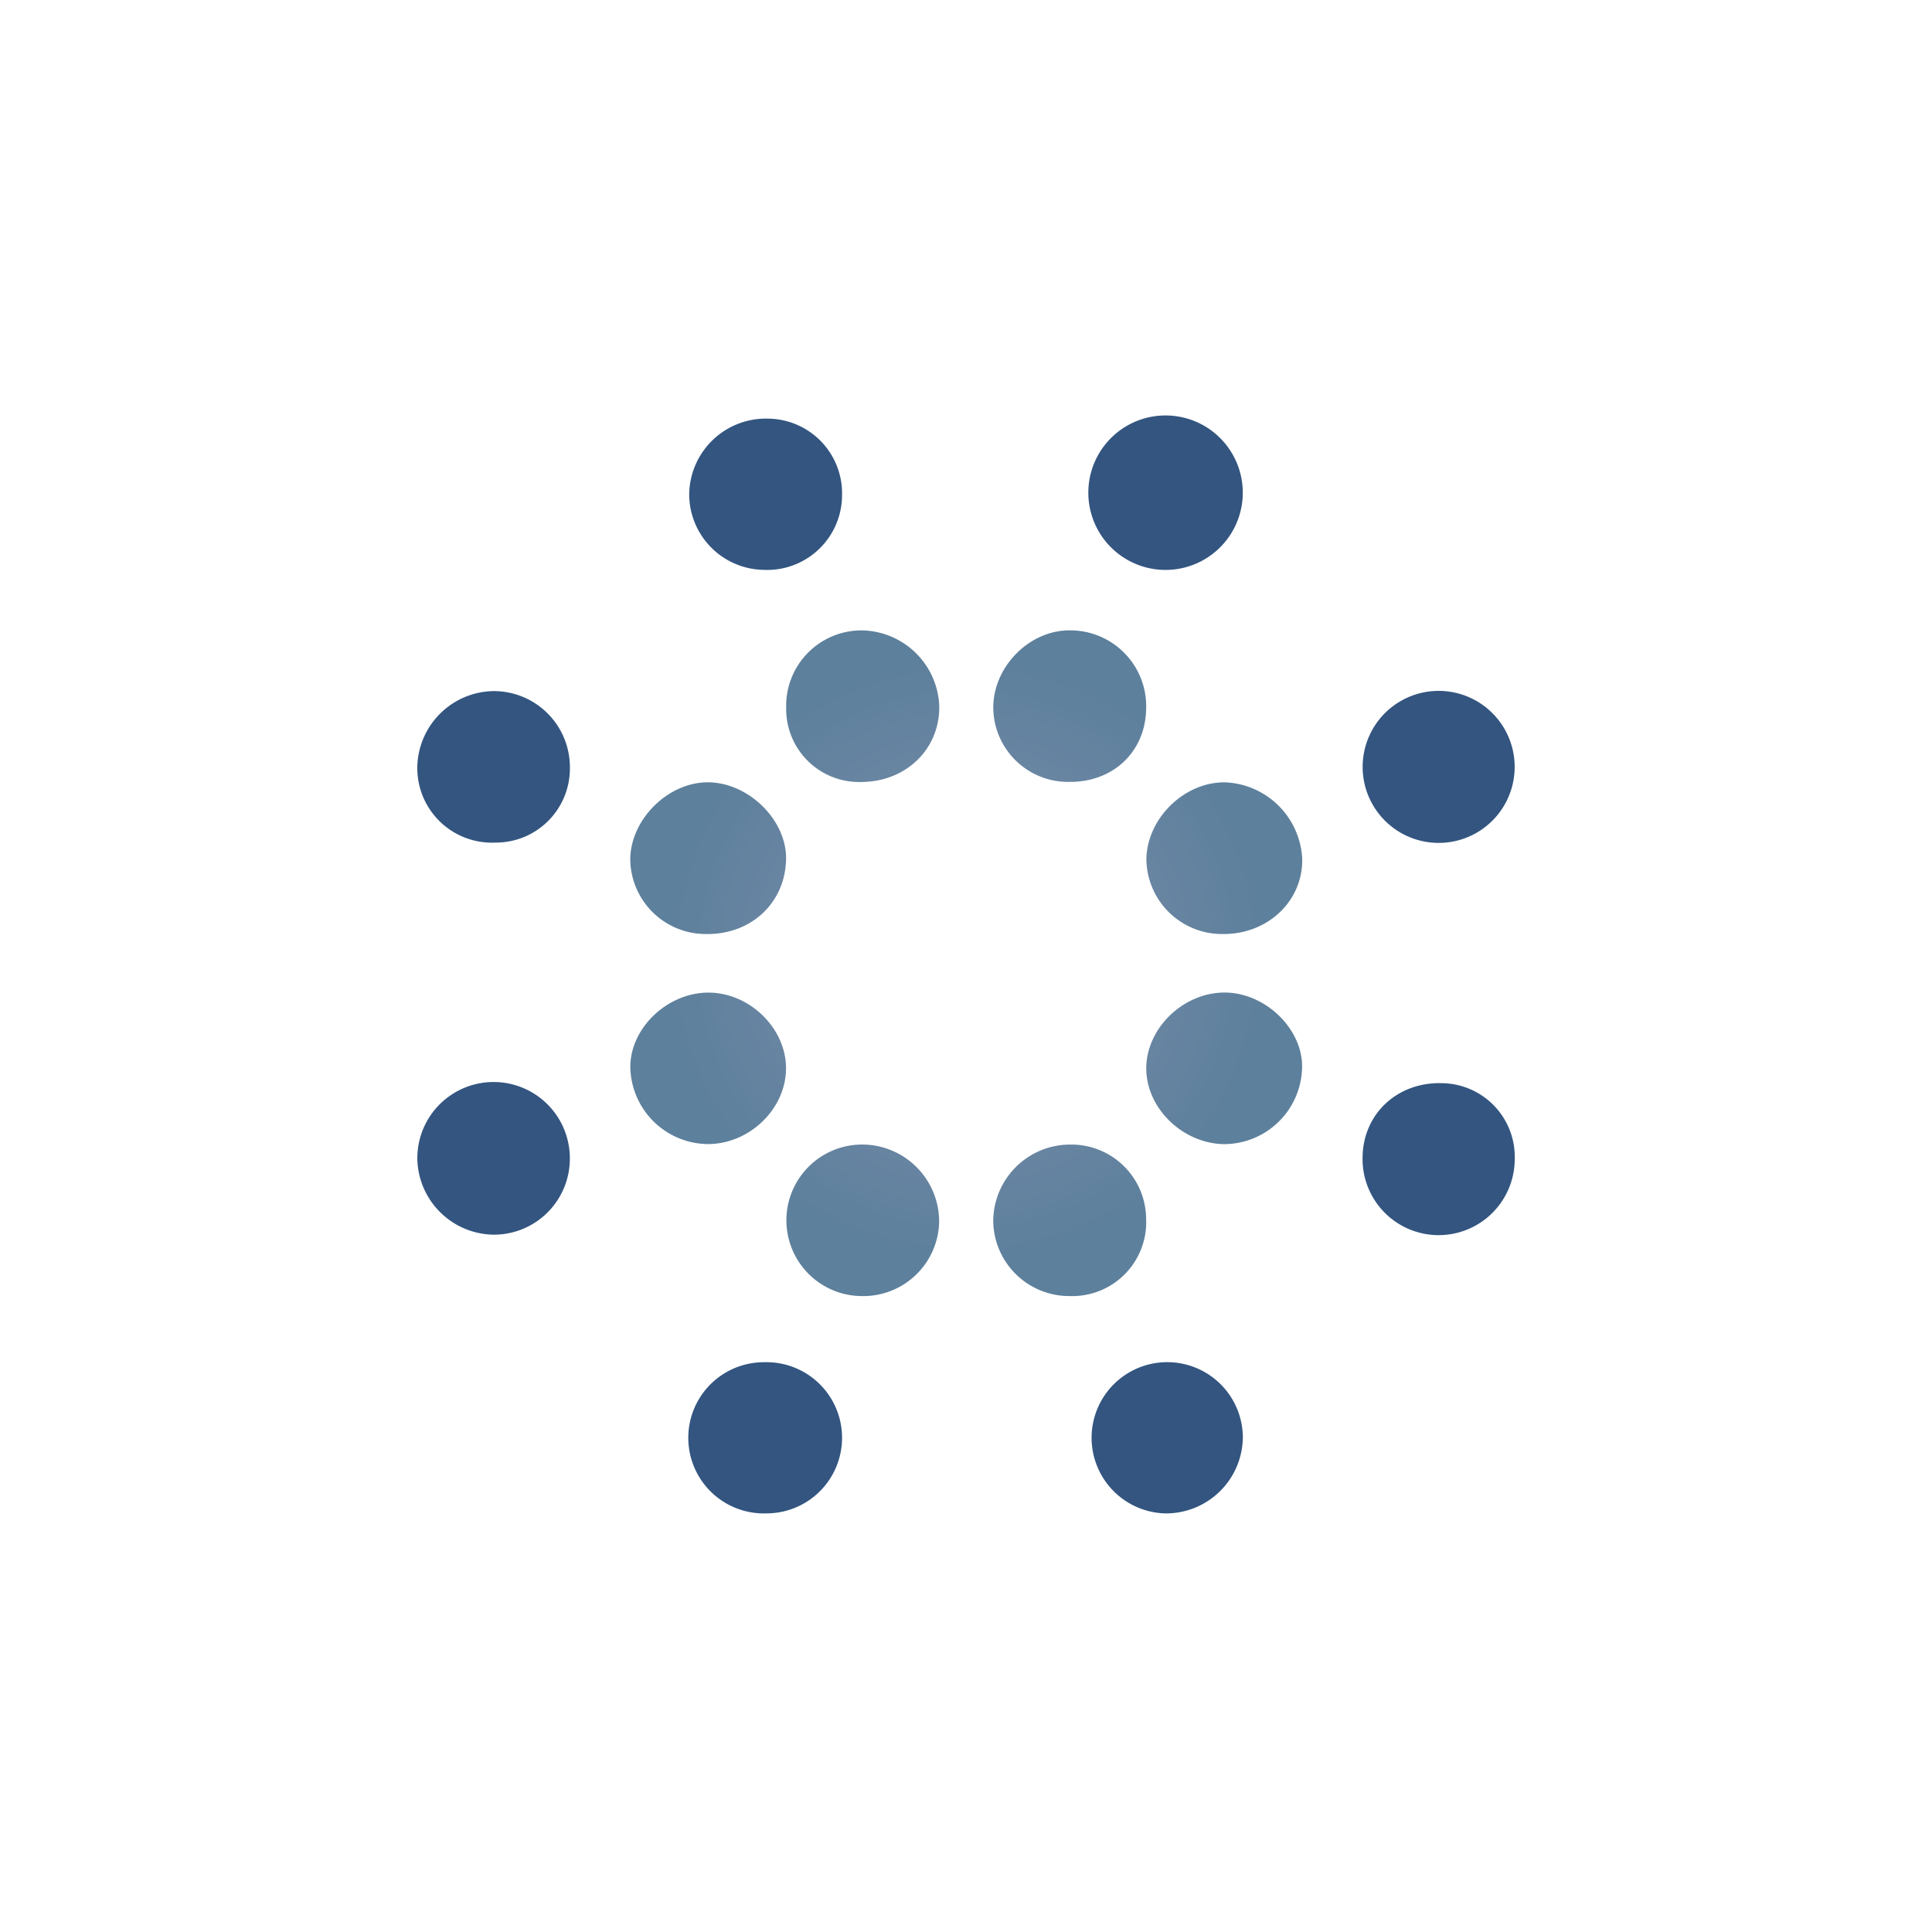
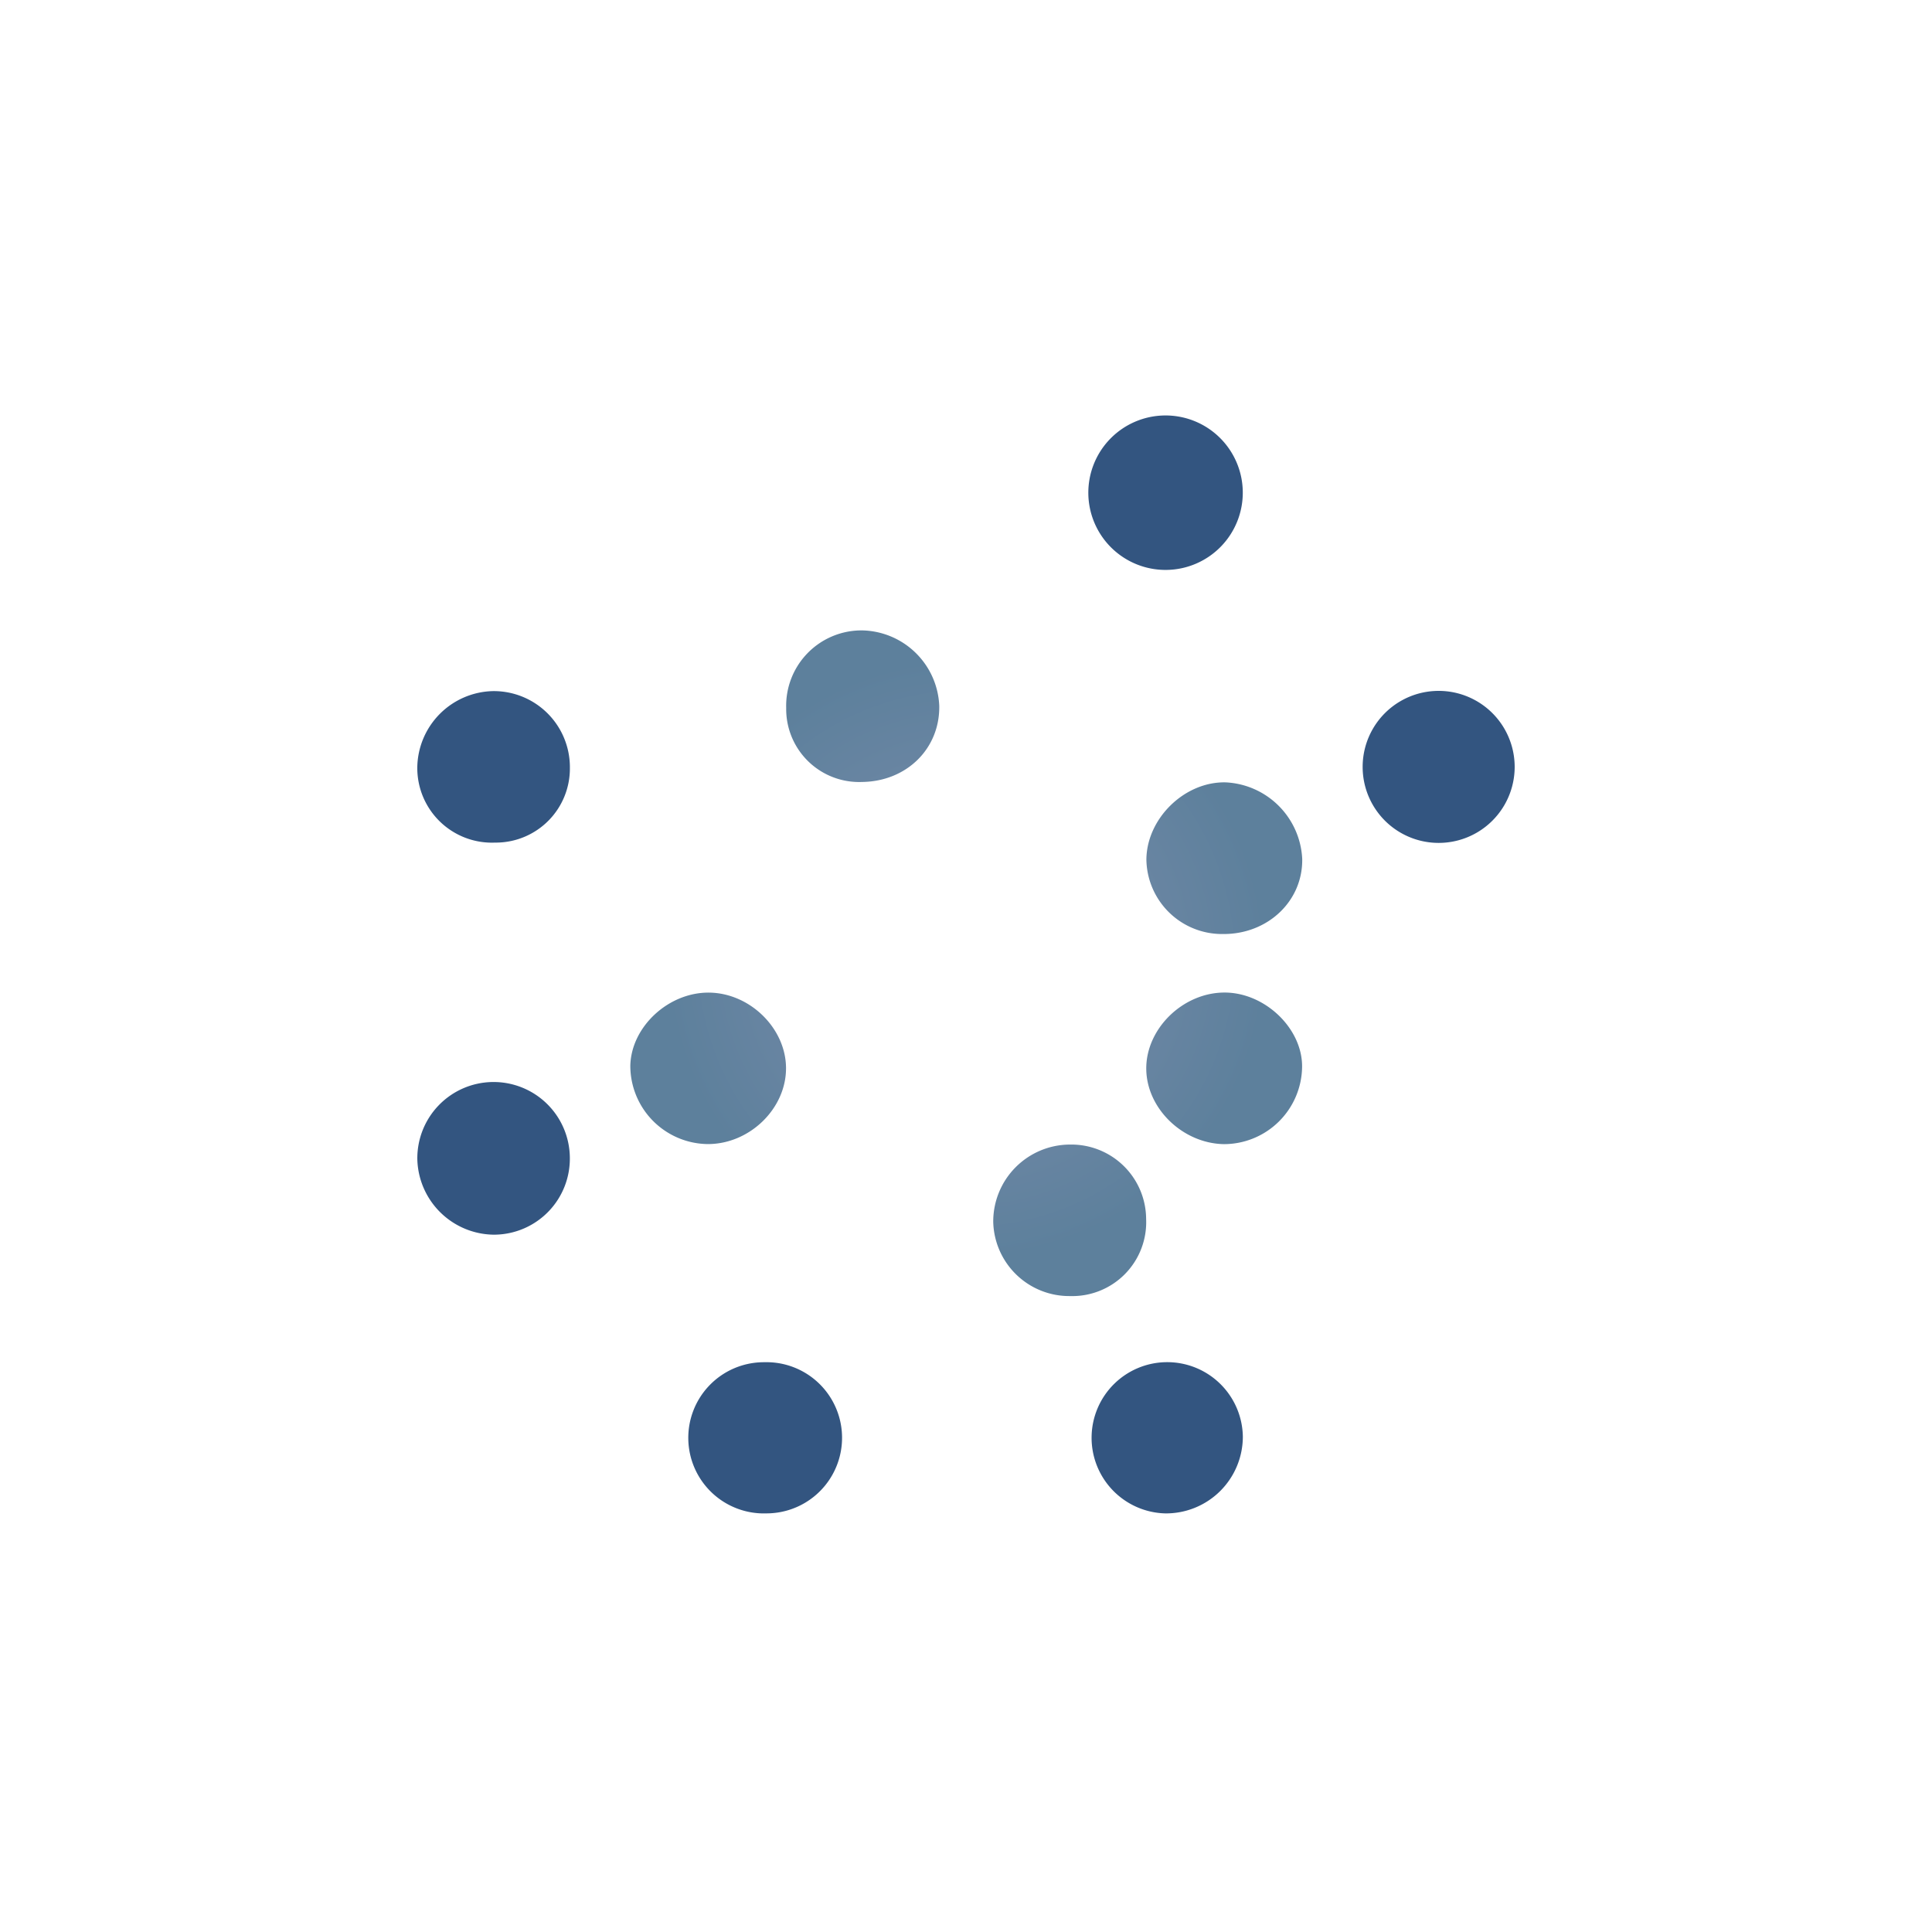
<svg xmlns="http://www.w3.org/2000/svg" viewBox="0 0 300 300">
  <defs>
    <radialGradient id="a" cx="150.042" cy="151.155" r="46.624" gradientTransform="matrix(1, 0, 0, -1, 0, 300)" gradientUnits="userSpaceOnUse">
      <stop offset="0" stop-color="#7e8ead" />
      <stop offset="1" stop-color="#5d809c" />
    </radialGradient>
  </defs>
-   <path d="M130.753,76.888a11.629,11.629,0,0,1-11.646,11.613q-.287,0-.574-.015A11.757,11.757,0,0,1,107.019,76.63a11.908,11.908,0,0,1,12.182-11.626q.063.002.127.004A11.596,11.596,0,0,1,130.755,76.77Q130.754,76.829,130.753,76.888Z" fill="#335580" />
  <path d="M118.82,211.522a11.738,11.738,0,0,1,.393,23.473q-.089.001-.177.002a11.74,11.74,0,1,1-.608-23.471q.196-.005.392-.004Z" fill="#335580" />
  <path d="M88.483,179.643a11.803,11.803,0,0,1-11.525,12.074q-.157.004-.314.003a12.019,12.019,0,0,1-11.84-11.65,11.841,11.841,0,0,1,23.679-.428Z" fill="#335580" />
-   <path d="M189.868,145.034A11.744,11.744,0,0,1,178.01,133.436c.075-6.392,5.969-12.105,12.329-11.95a12.501,12.501,0,0,1,11.869,11.889C202.315,139.929,196.835,145.107,189.868,145.034Z" fill="url(#a)" />
+   <path d="M189.868,145.034A11.744,11.744,0,0,1,178.01,133.436c.075-6.392,5.969-12.105,12.329-11.95a12.501,12.501,0,0,1,11.869,11.889C202.315,139.929,196.835,145.107,189.868,145.034" fill="url(#a)" />
  <path d="M181.168,88.496a11.992,11.992,0,0,1-12.172-11.809l0-.017a11.992,11.992,0,1,1,12.172,11.825Z" fill="#335580" />
  <path d="M180.919,234.999a11.744,11.744,0,1,1,12.069-11.934A11.929,11.929,0,0,1,180.919,234.999Z" fill="#335580" />
  <path d="M190.19,154.122c6.279.024,12.08,5.623,11.998,11.577a12.147,12.147,0,0,1-12.152,11.962c-6.364-.118-11.946-5.491-12.044-11.597C177.89,159.771,183.685,154.097,190.19,154.122Z" fill="url(#a)" />
  <path d="M109.801,177.65a12.164,12.164,0,0,1-11.925-12.178c.141-6.048,5.934-11.412,12.248-11.339s11.877,5.513,11.929,11.665C122.106,172.155,116.353,177.721,109.801,177.65Z" fill="url(#a)" />
-   <path d="M109.666,145.036a11.728,11.728,0,0,1-11.801-11.665c.105-6.344,6.128-12.117,12.401-11.887,6.222.228,11.926,6.016,11.794,11.968C121.912,140.202,116.64,145.13,109.666,145.036Z" fill="url(#a)" />
-   <path d="M235.204,180.092a11.814,11.814,0,1,1-23.624-.4l.001-.047c.098-6.7,5.405-11.639,12.305-11.452a11.452,11.452,0,0,1,11.326,11.576Q235.21,179.93,235.204,180.092Z" fill="#335580" />
  <path d="M133.835,121.424a11.326,11.326,0,0,1-11.748-10.888q-.011-.299-.007-.598a11.705,11.705,0,0,1,11.354-12.045q.248-.007.495-.004A12.227,12.227,0,0,1,145.845,109.56C145.984,116.222,140.787,121.356,133.835,121.424Z" fill="url(#a)" />
-   <path d="M134.08,177.724a11.971,11.971,0,0,1,11.747,12.192l-.001.067a11.795,11.795,0,0,1-12.149,11.269,11.765,11.765,0,1,1,.404-23.527Z" fill="url(#a)" />
  <path d="M166.165,201.252A11.805,11.805,0,0,1,154.23,189.766a11.948,11.948,0,0,1,11.856-12.039l.087,0a11.615,11.615,0,0,1,11.796,11.431l.001.102A11.478,11.478,0,0,1,166.165,201.252Z" fill="url(#a)" />
  <path d="M235.197,119.124a11.803,11.803,0,1,1,0-.082Q235.197,119.084,235.197,119.124Z" fill="#335580" />
  <path d="M88.491,119.188a11.502,11.502,0,0,1-11.353,11.65q-.133.002-.266,0a11.587,11.587,0,0,1-12.074-11.717,12.02,12.02,0,0,1,11.659-11.804A11.815,11.815,0,0,1,88.49,118.912Q88.492,119.05,88.491,119.188Z" fill="#335580" />
-   <path d="M166.041,121.412a11.618,11.618,0,0,1-11.807-11.527c-.003-6.455,5.751-12.164,12.095-12.001a11.78,11.78,0,0,1,11.65,11.908q-.002.175-.009.349C177.828,116.762,172.844,121.471,166.041,121.412Z" fill="url(#a)" />
</svg>